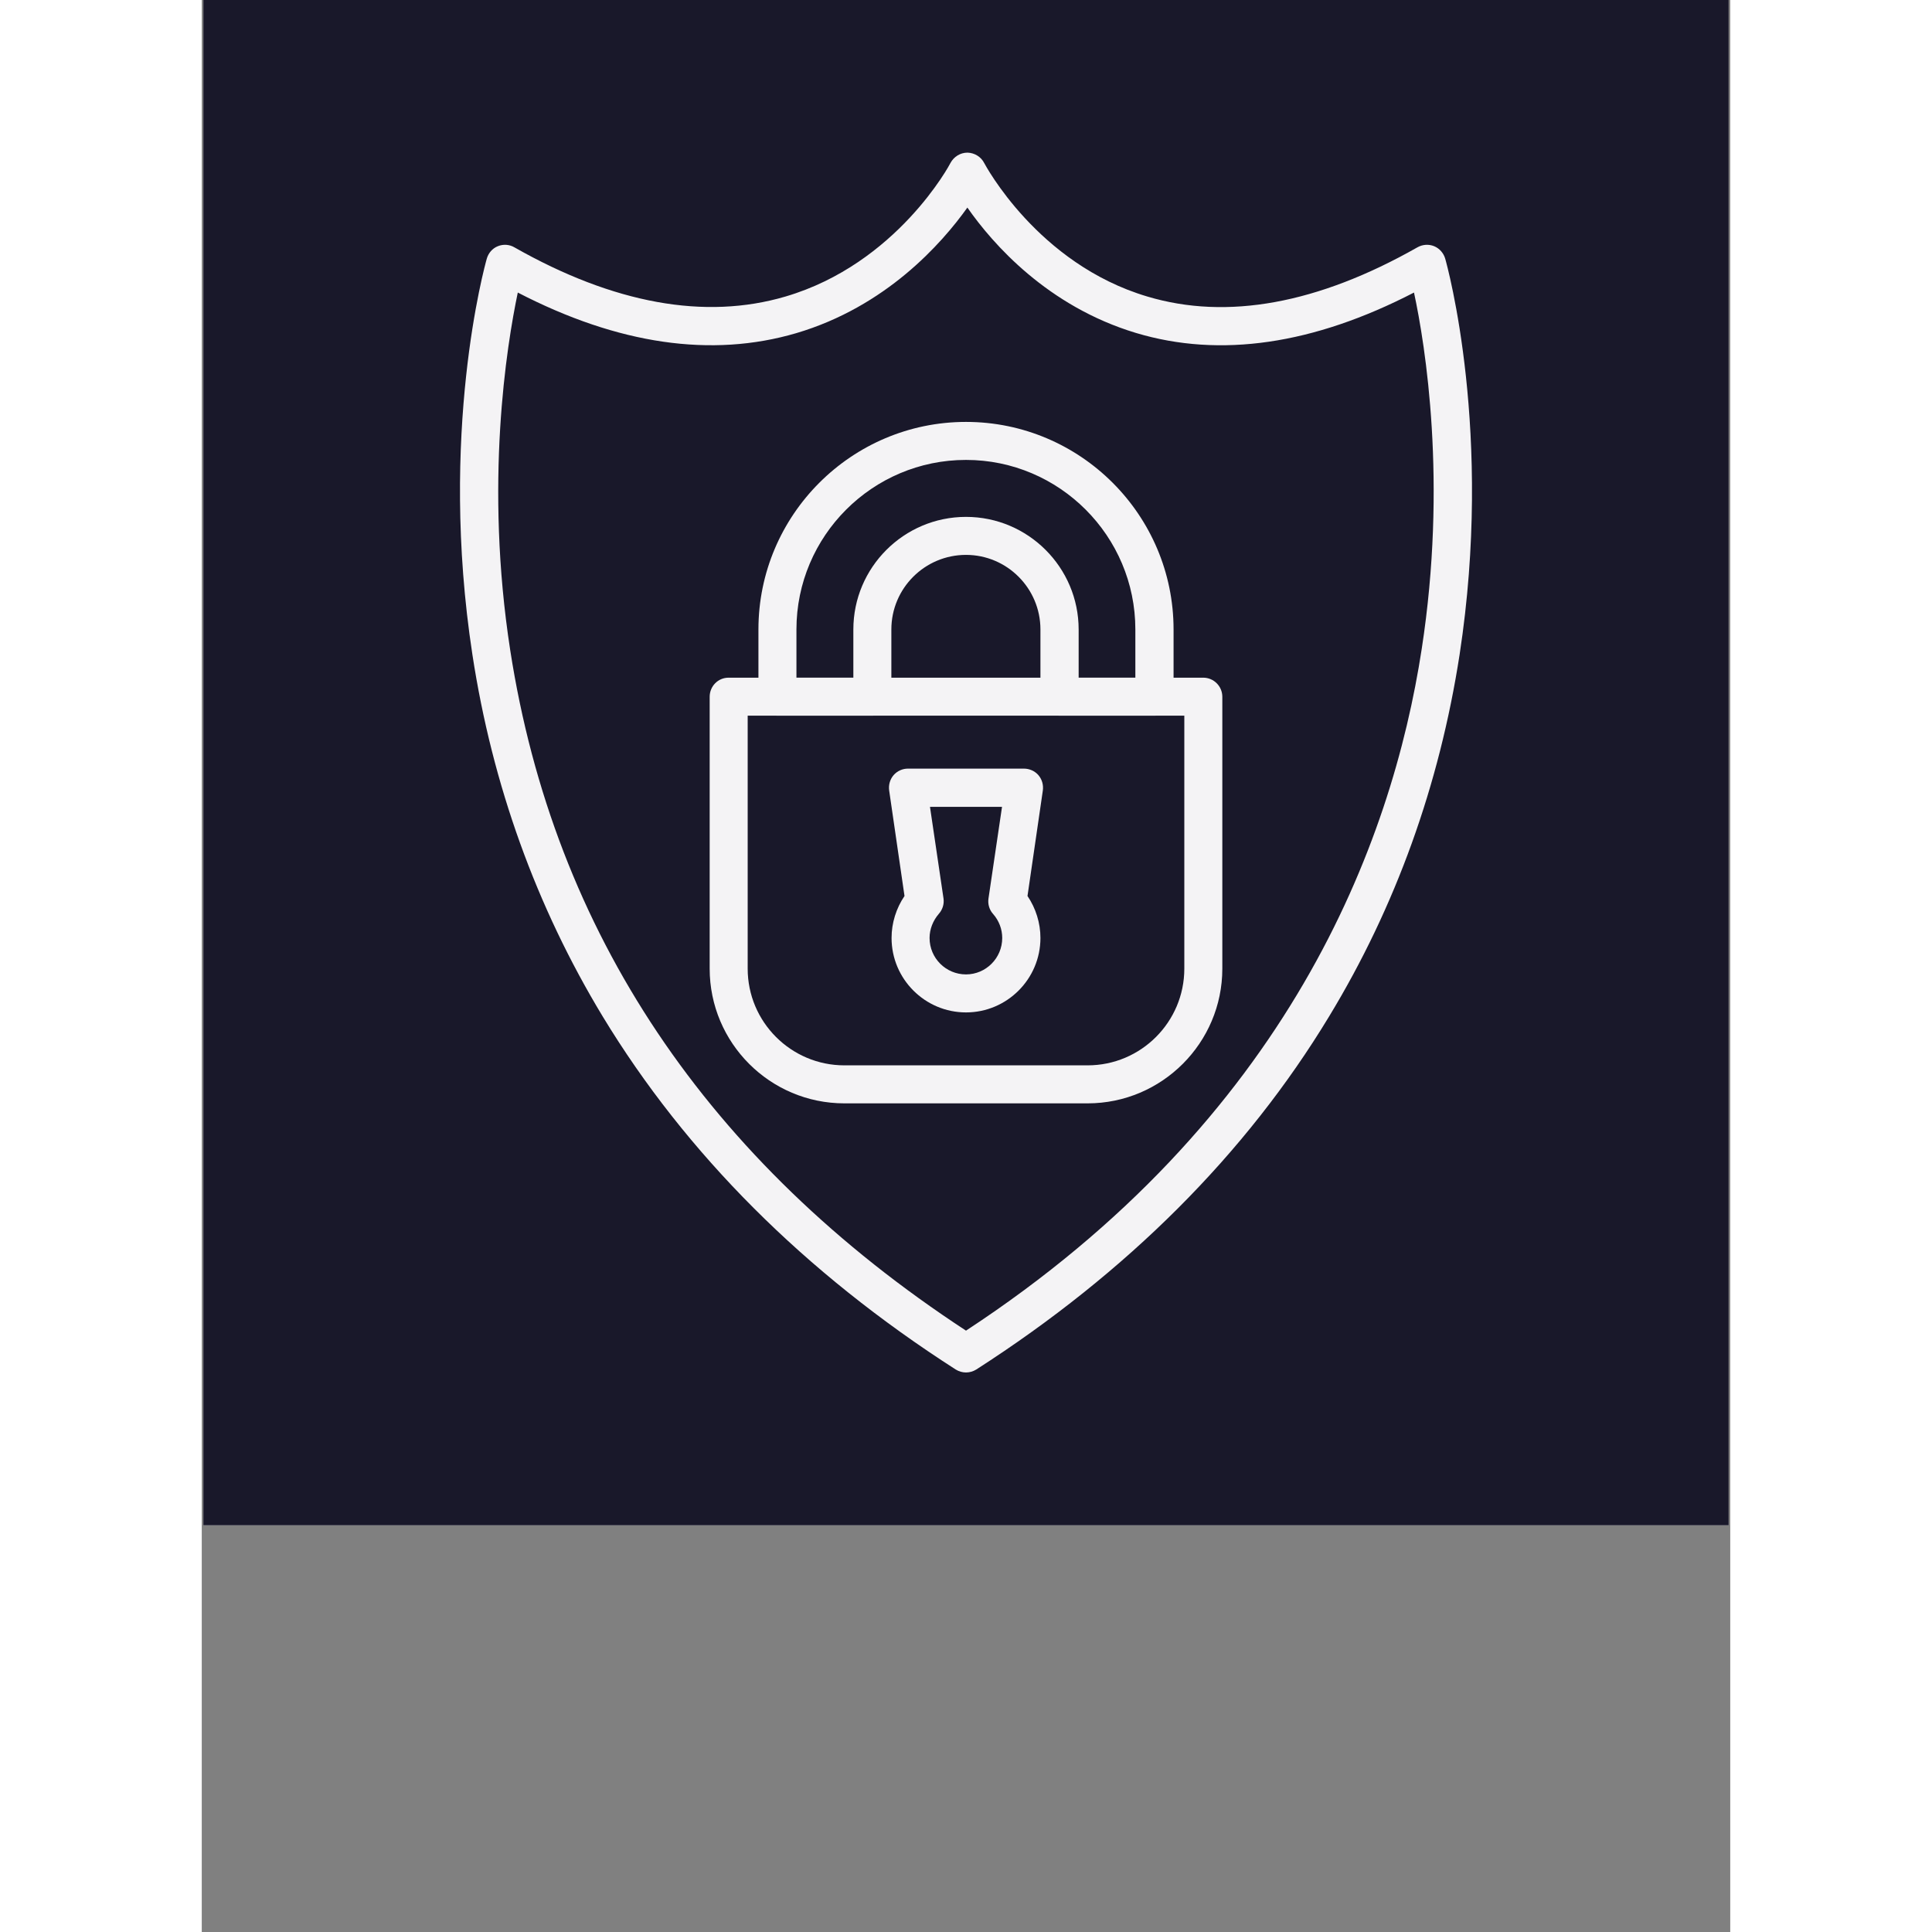
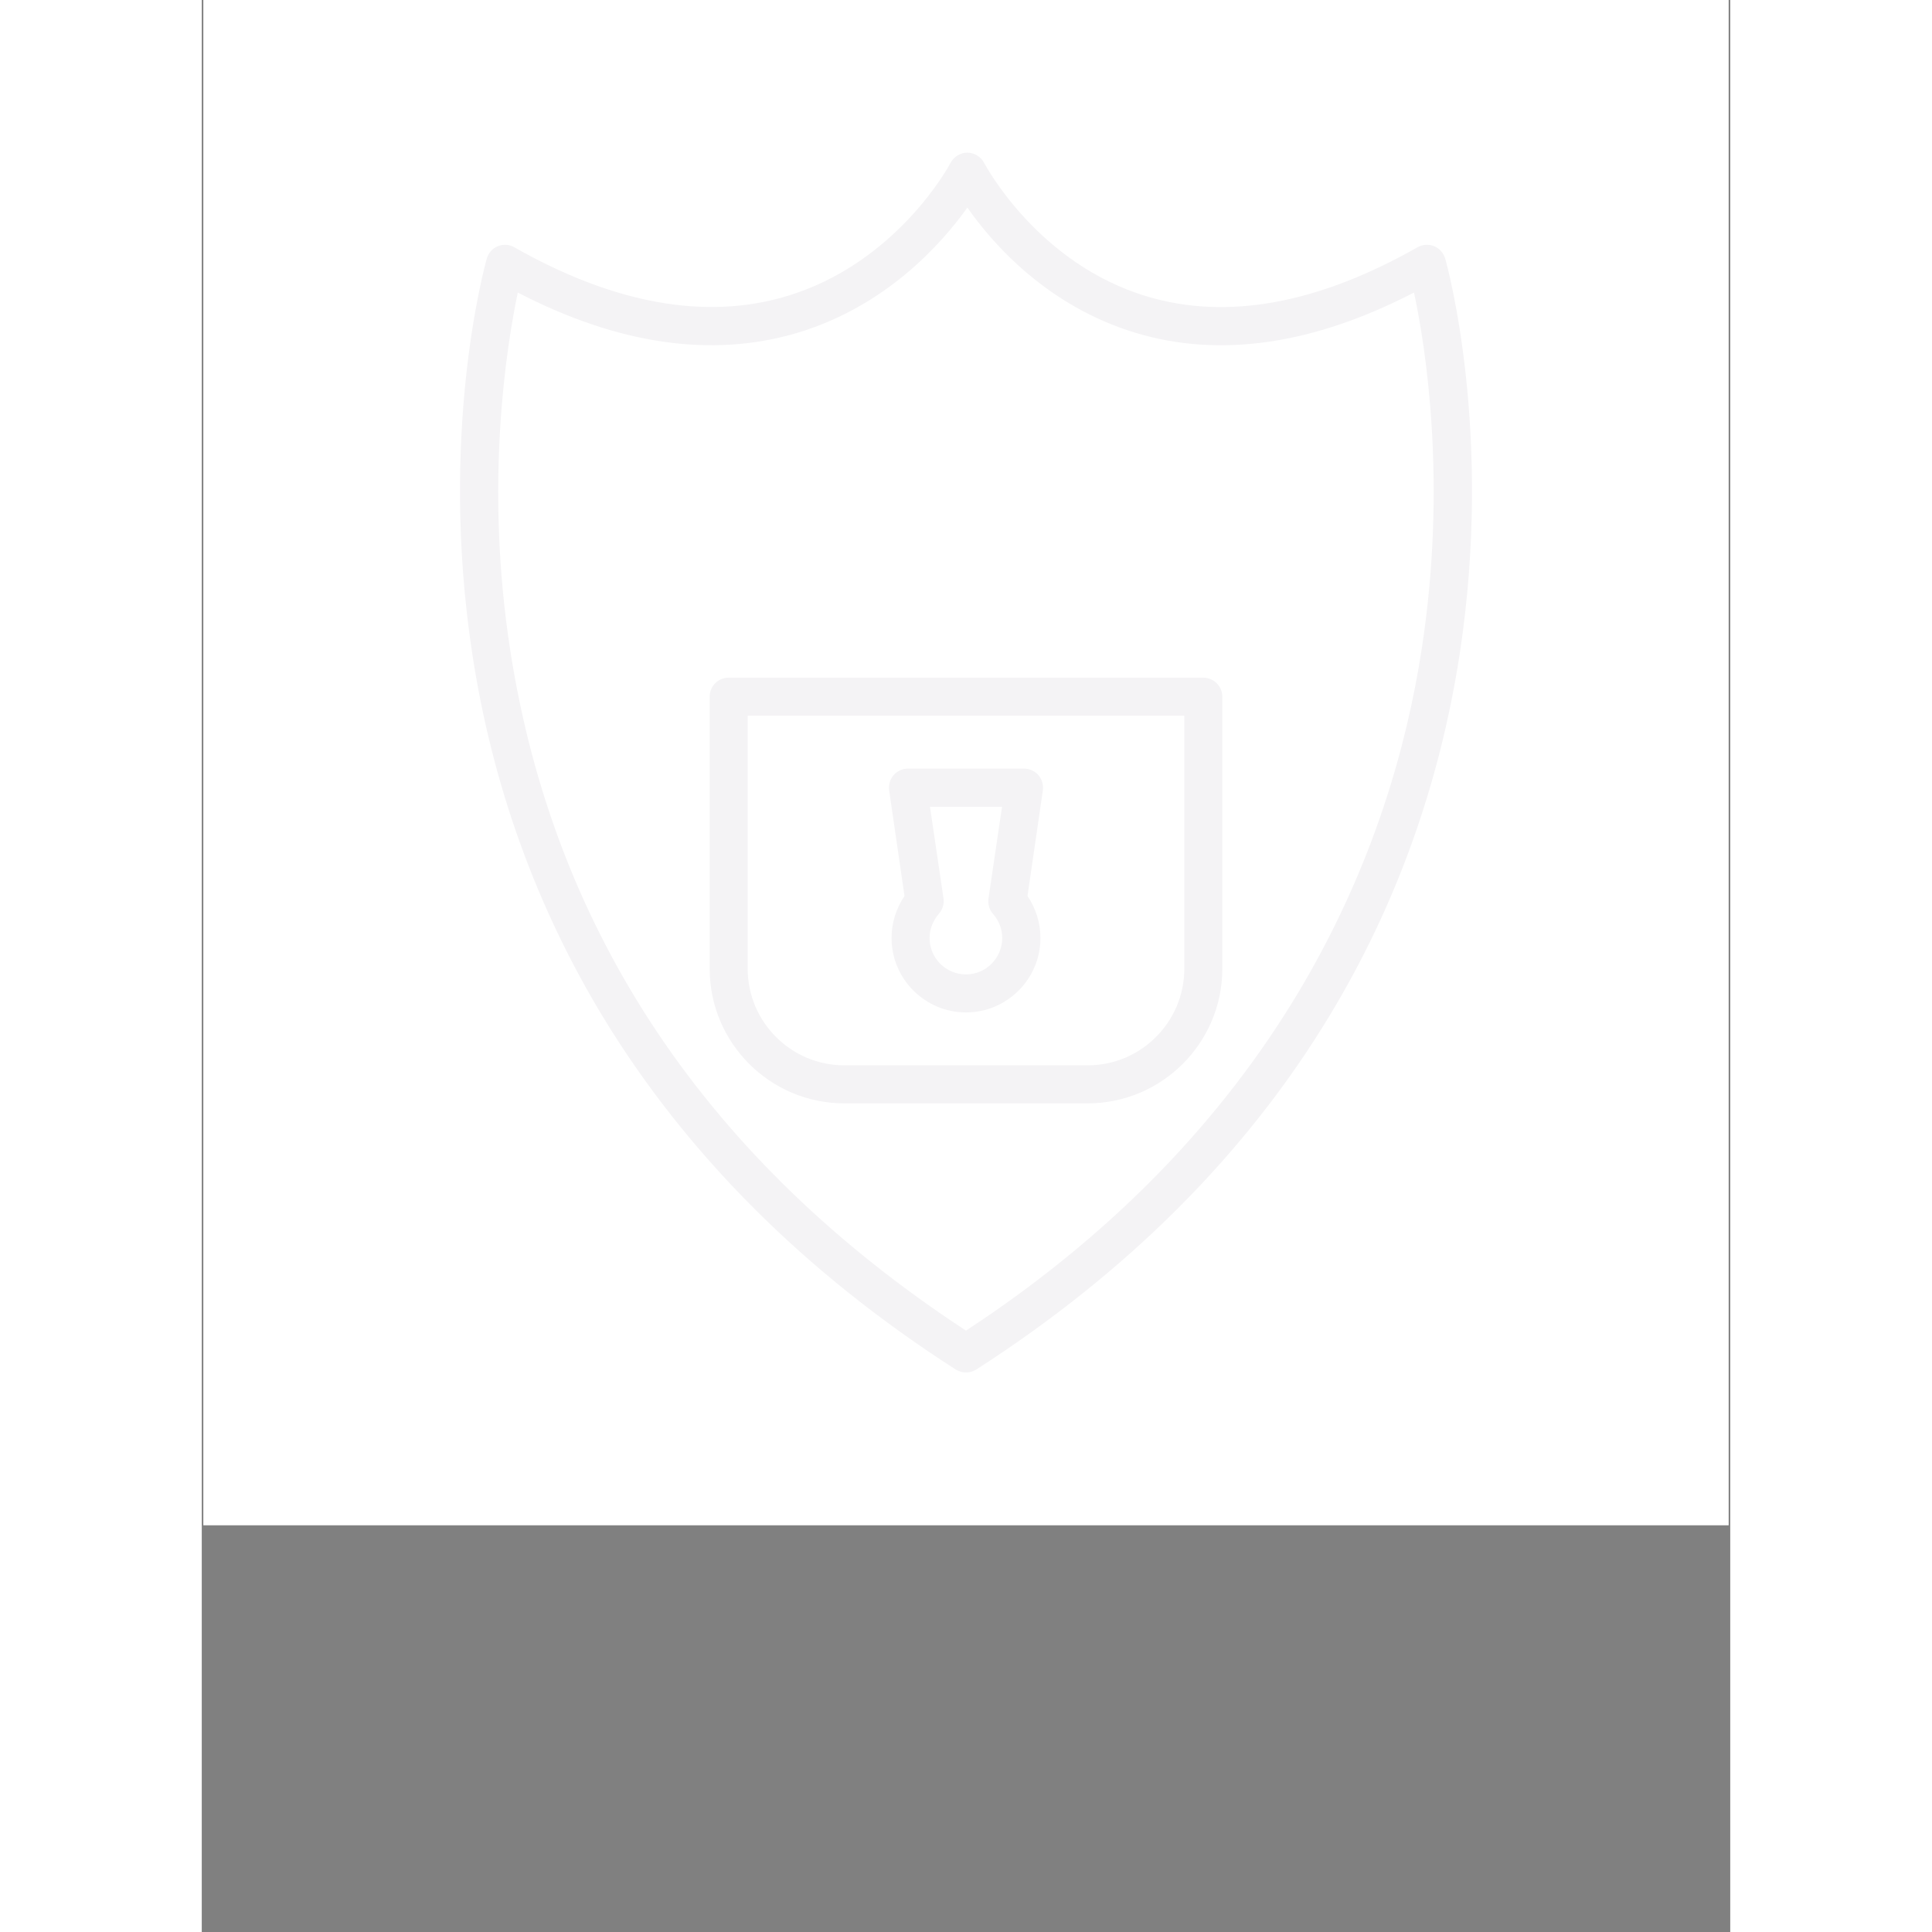
<svg xmlns="http://www.w3.org/2000/svg" width="40" zoomAndPan="magnify" viewBox="0 0 30 37.92" height="40" preserveAspectRatio="xMidYMid meet" version="1.0">
  <rect x="0" y="0" width="30" height="37.92" fill="#808080" stroke="none" />
  <defs>
    <clipPath id="41b750e5d3">
      <path d="M 0.031 0 L 29.969 0 L 29.969 29.938 L 0.031 29.938 Z M 0.031 0 " clip-rule="nonzero" />
    </clipPath>
    <clipPath id="6d8764c335">
      <path d="M 5 2.992 L 25 2.992 L 25 26.941 L 5 26.941 Z M 5 2.992 " clip-rule="nonzero" />
    </clipPath>
  </defs>
  <g clip-path="url(#41b750e5d3)">
    <path fill="#ffffff" d="M 0.031 0 L 29.969 0 L 29.969 29.938 L 0.031 29.938 Z M 0.031 0 " fill-opacity="1" fill-rule="nonzero" />
-     <path fill="#19182a" d="M 0.031 0 L 29.969 0 L 29.969 29.938 L 0.031 29.938 Z M 0.031 0 " fill-opacity="1" fill-rule="nonzero" />
  </g>
  <path fill="#f4f3f5" d="M 17.387 21.656 L 12.613 21.656 C 11.152 21.656 9.969 20.469 9.969 19.012 L 9.969 13.676 C 9.969 13.469 10.133 13.301 10.34 13.301 L 19.656 13.301 C 19.863 13.301 20.031 13.469 20.031 13.676 L 20.031 19.012 C 20.031 20.469 18.844 21.656 17.387 21.656 Z M 10.715 14.047 L 10.715 19.012 C 10.715 20.059 11.566 20.91 12.613 20.91 L 17.387 20.91 C 18.434 20.91 19.285 20.059 19.285 19.012 L 19.285 14.047 Z M 10.715 14.047 " fill-opacity="1" fill-rule="nonzero" />
-   <path fill="#f4f3f5" d="M 18.699 14.047 L 16.836 14.047 C 16.629 14.047 16.461 13.883 16.461 13.676 L 16.461 12.355 C 16.461 11.547 15.805 10.891 15 10.891 C 14.191 10.891 13.535 11.547 13.535 12.355 L 13.535 13.676 C 13.535 13.883 13.367 14.047 13.16 14.047 L 11.297 14.047 C 11.094 14.047 10.926 13.883 10.926 13.676 L 10.926 12.355 C 10.926 10.109 12.754 8.281 15 8.281 C 17.246 8.281 19.074 10.109 19.074 12.355 L 19.074 13.676 C 19.074 13.883 18.906 14.047 18.699 14.047 Z M 17.211 13.301 L 18.324 13.301 L 18.324 12.355 C 18.324 10.52 16.832 9.027 15 9.027 C 13.164 9.027 11.672 10.52 11.672 12.355 L 11.672 13.301 L 12.789 13.301 L 12.789 12.355 C 12.789 11.137 13.781 10.145 15 10.145 C 16.219 10.145 17.211 11.137 17.211 12.355 Z M 17.211 13.301 " fill-opacity="1" fill-rule="nonzero" />
  <path fill="#f4f3f5" d="M 15 19.871 C 14.195 19.871 13.539 19.215 13.539 18.41 C 13.539 18.117 13.629 17.828 13.793 17.586 L 13.492 15.516 C 13.477 15.406 13.508 15.297 13.578 15.215 C 13.648 15.133 13.754 15.086 13.859 15.086 L 16.137 15.086 C 16.246 15.086 16.352 15.133 16.422 15.215 C 16.492 15.297 16.523 15.406 16.508 15.516 L 16.207 17.586 C 16.371 17.828 16.461 18.117 16.461 18.41 C 16.461 19.215 15.805 19.871 15 19.871 Z M 14.293 15.836 L 14.559 17.637 C 14.574 17.746 14.539 17.855 14.465 17.938 C 14.352 18.07 14.285 18.238 14.285 18.41 C 14.285 18.805 14.605 19.125 15 19.125 C 15.391 19.125 15.711 18.805 15.711 18.41 C 15.711 18.238 15.648 18.07 15.531 17.938 C 15.457 17.855 15.426 17.746 15.441 17.637 L 15.707 15.836 Z M 14.293 15.836 " fill-opacity="1" fill-rule="nonzero" />
  <g clip-path="url(#6d8764c335)">
    <path fill="#f4f3f5" d="M 15 26.938 C 14.93 26.938 14.859 26.918 14.797 26.879 C 11.832 24.977 9.504 22.645 7.871 19.953 C 6.566 17.797 5.703 15.406 5.312 12.848 C 4.645 8.5 5.555 5.215 5.594 5.078 C 5.625 4.969 5.703 4.875 5.812 4.832 C 5.918 4.789 6.039 4.797 6.137 4.855 C 8.086 5.961 9.879 6.285 11.457 5.82 C 13.645 5.176 14.688 3.219 14.695 3.199 C 14.762 3.074 14.891 2.996 15.027 2.996 C 15.027 2.996 15.027 2.996 15.031 2.996 C 15.168 3 15.297 3.078 15.359 3.203 C 15.371 3.223 16.402 5.18 18.559 5.82 C 20.125 6.289 21.91 5.961 23.859 4.855 C 23.961 4.797 24.082 4.789 24.188 4.832 C 24.293 4.875 24.375 4.969 24.406 5.078 C 24.445 5.215 25.355 8.5 24.688 12.848 C 24.293 15.406 23.434 17.797 22.125 19.953 C 20.496 22.645 18.164 24.977 15.203 26.879 C 15.141 26.918 15.07 26.938 15 26.938 Z M 6.203 5.742 C 5.984 6.785 5.547 9.488 6.055 12.766 C 6.914 18.301 9.926 22.793 15 26.117 C 21.328 21.969 23.359 16.559 23.945 12.734 C 24.449 9.465 24.016 6.777 23.793 5.742 C 21.82 6.762 19.988 7.031 18.336 6.535 C 16.598 6.012 15.523 4.785 15.027 4.074 C 14.52 4.785 13.426 6.02 11.668 6.539 C 10.008 7.027 8.172 6.762 6.203 5.742 Z M 6.203 5.742 " fill-opacity="1" fill-rule="nonzero" />
  </g>
</svg>